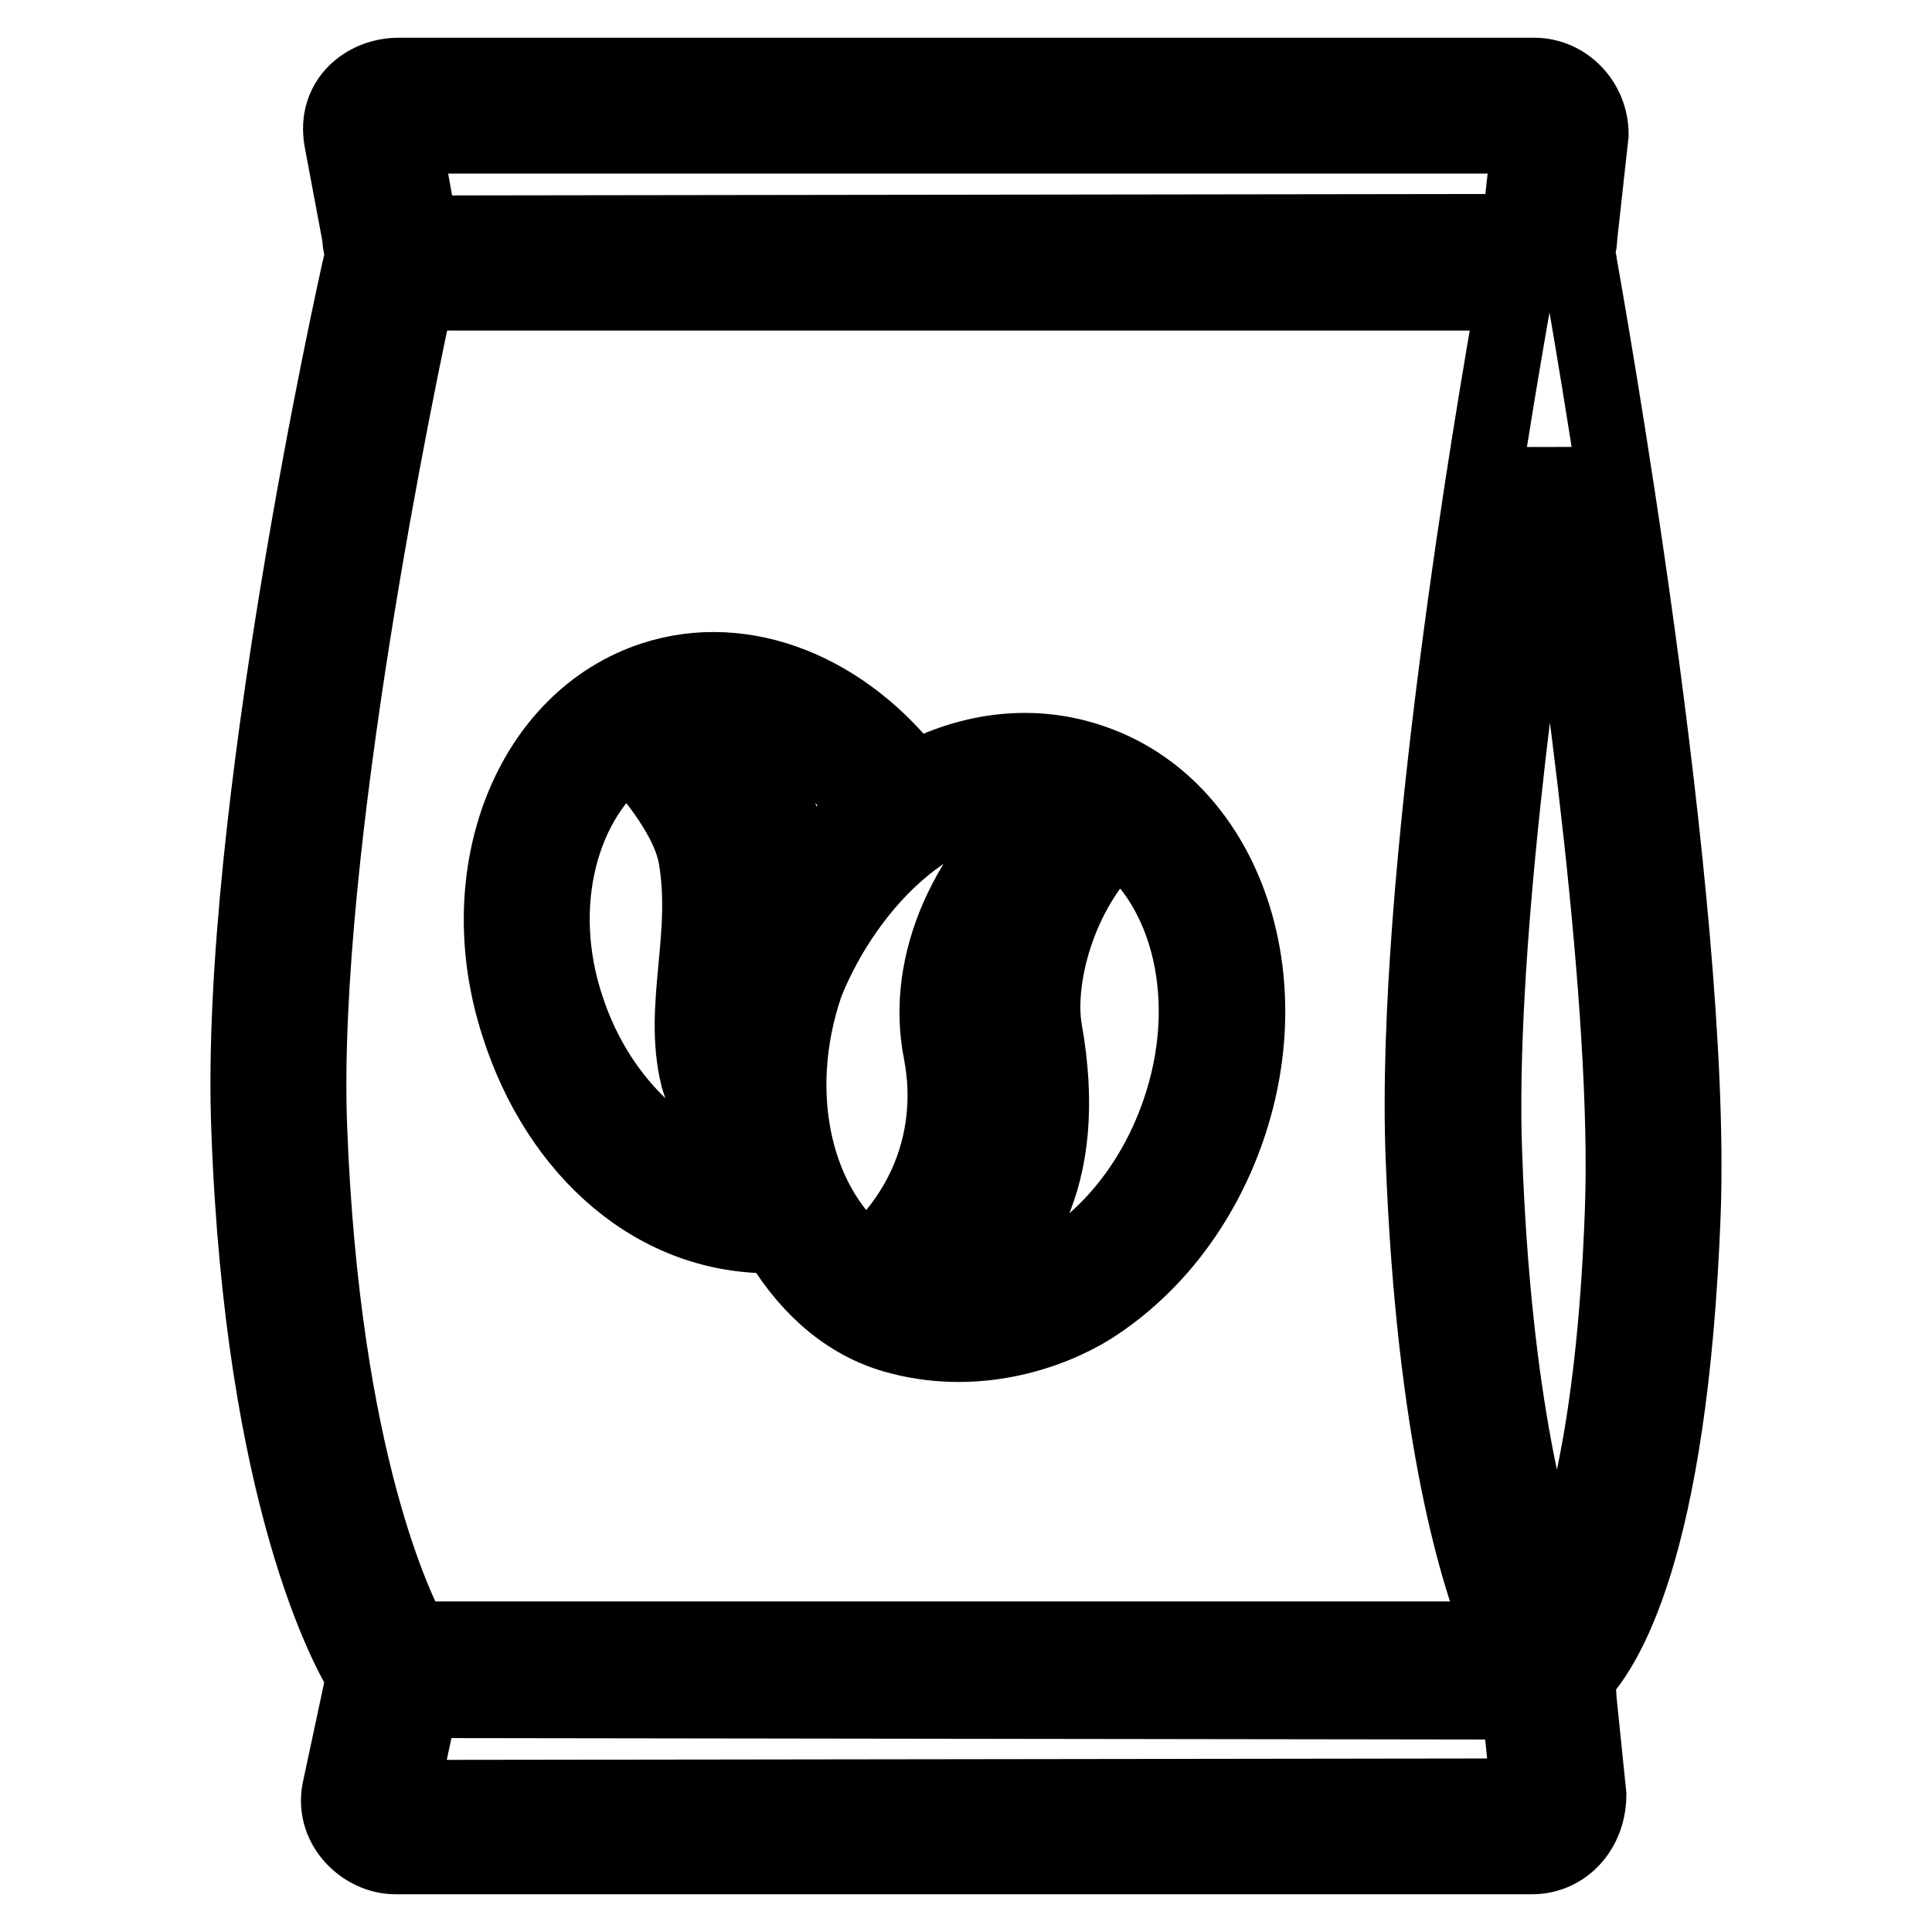
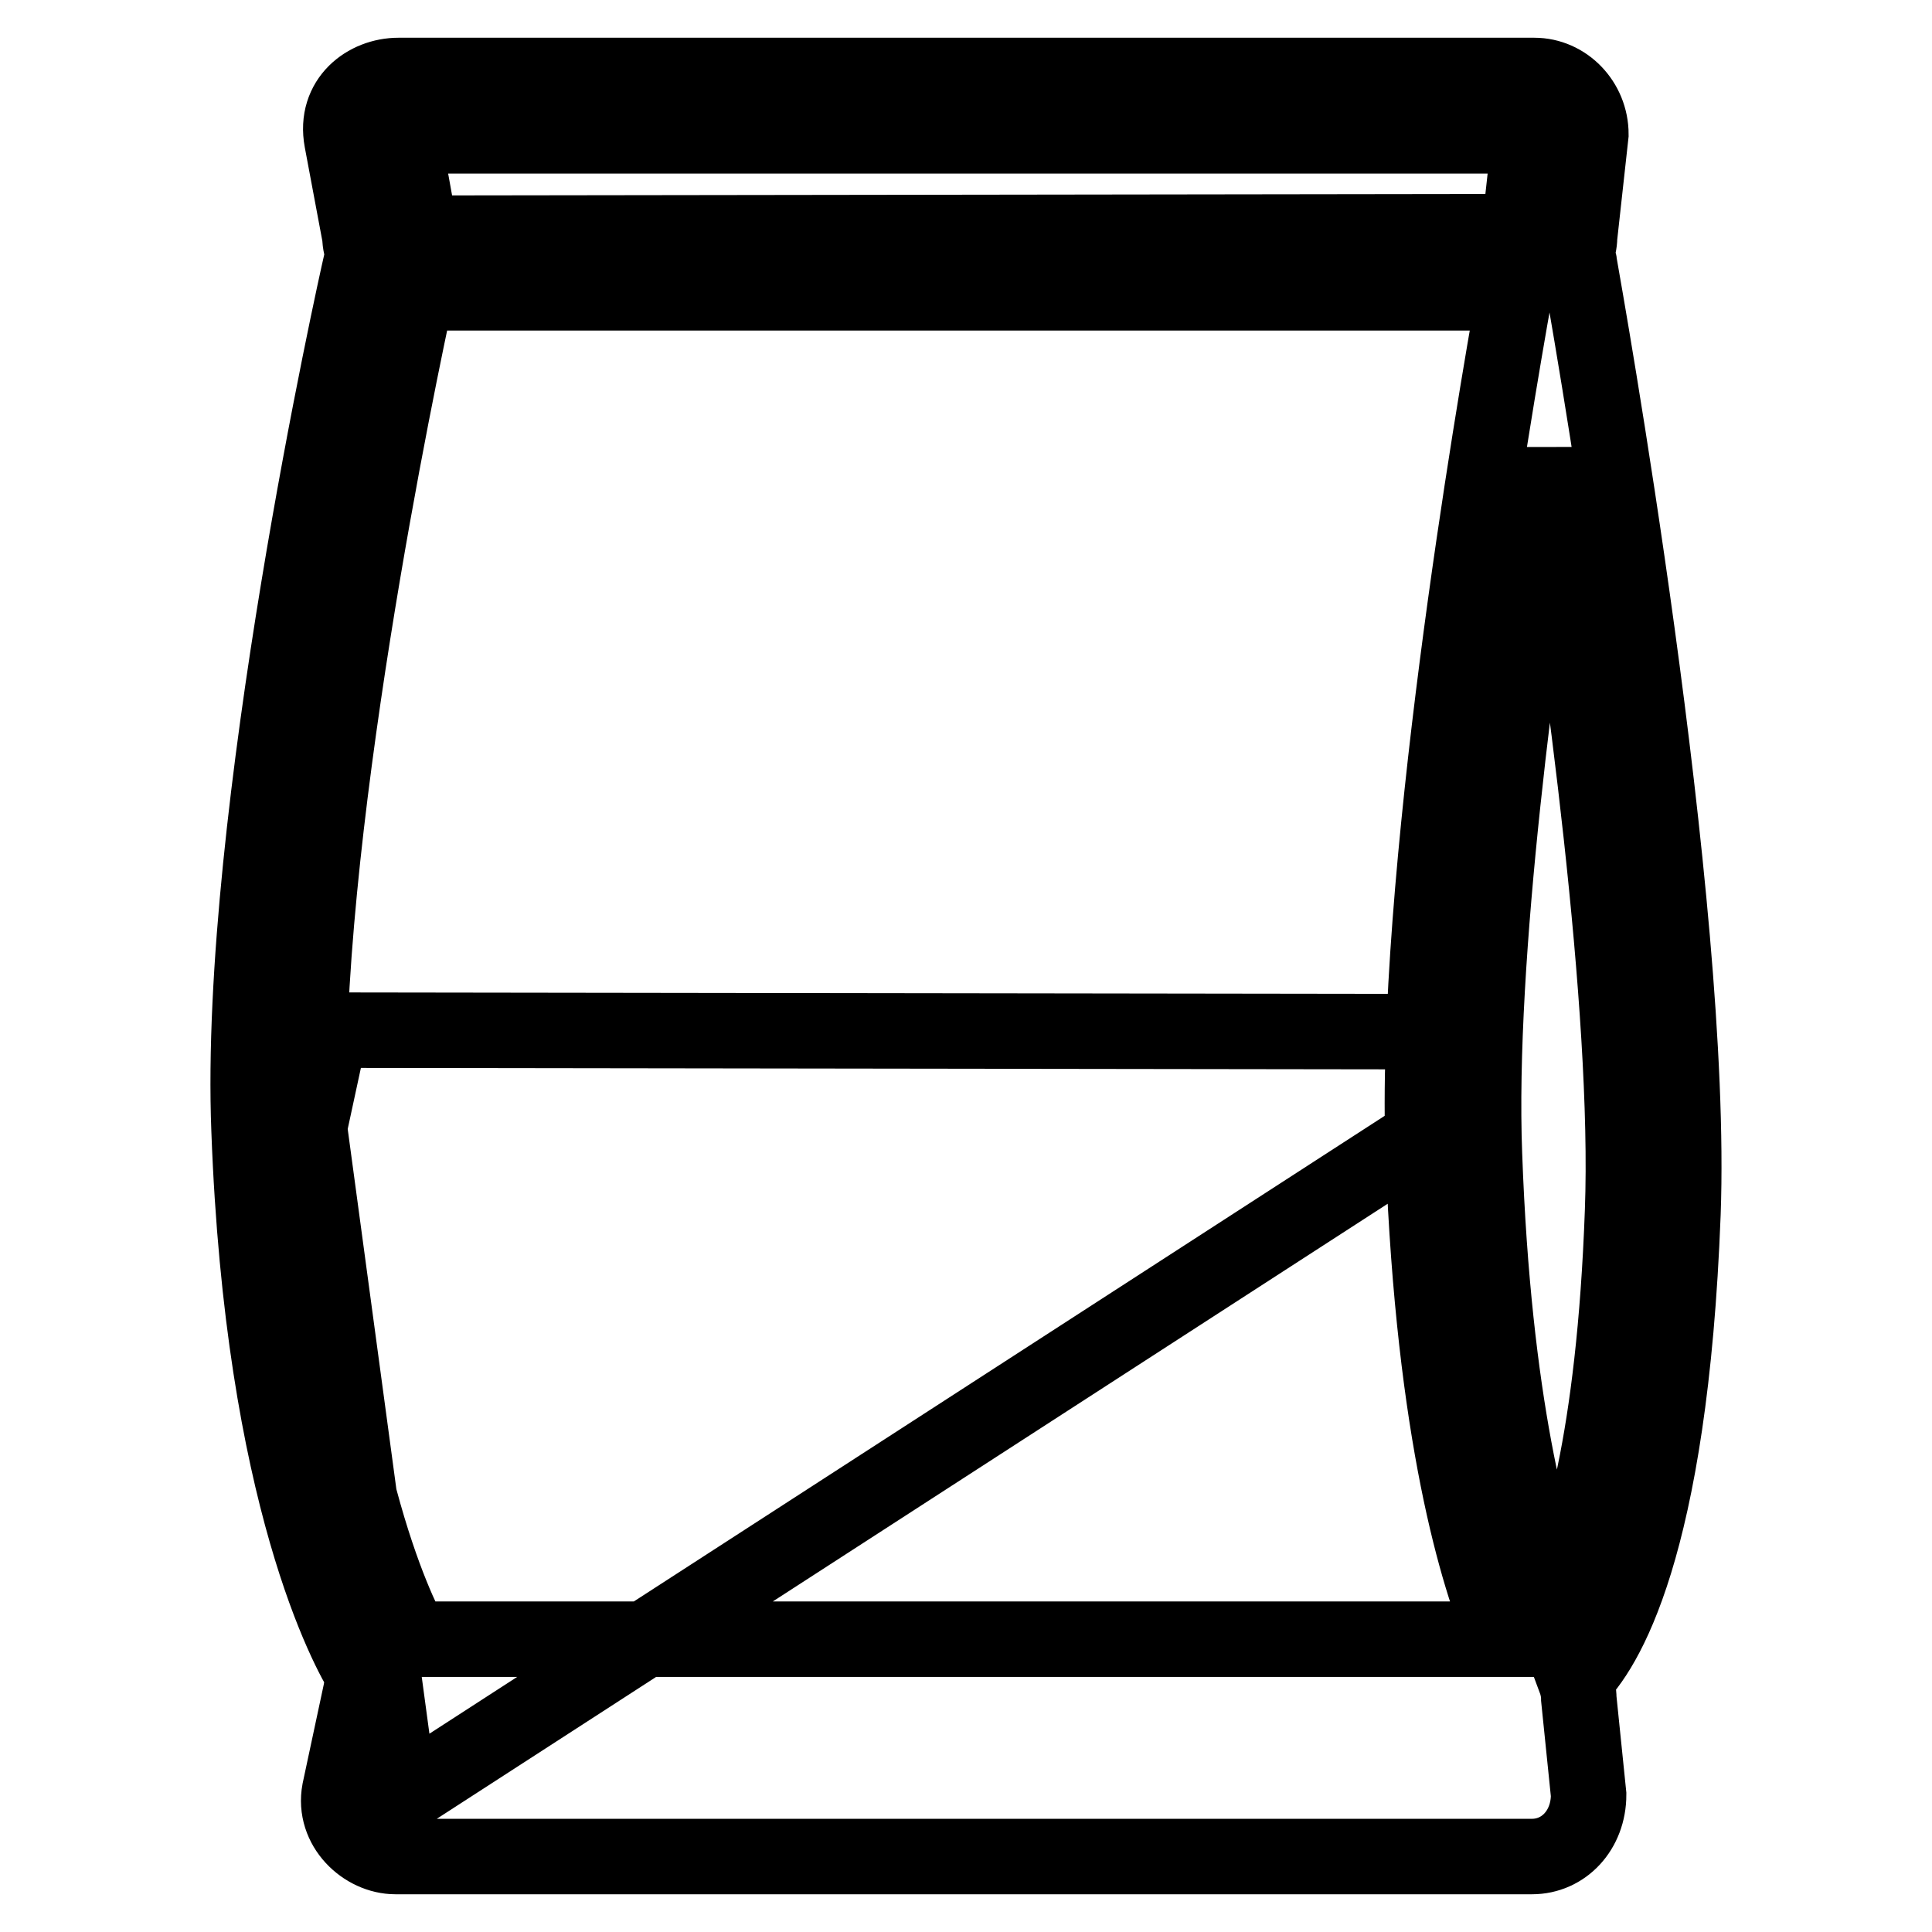
<svg xmlns="http://www.w3.org/2000/svg" version="1.1" x="0px" y="0px" viewBox="0 0 256 256" enable-background="new 0 0 256 256" xml:space="preserve">
  <g>
-     <path stroke-width="10" fill-opacity="0" stroke="#000000" d="M103,163.7c3.5,6.1,8.6,11.2,15.4,13.2c10.7,3.1,20.6-0.3,26.1-3.7c8.2-5.2,14.6-13.5,18.1-23.5 c7.3-20.9-0.7-42.8-17.8-48.7c-7.7-2.7-16-1.8-23.8,2.4C112,91.5,98.6,86.1,86.6,90c-16.3,5.3-24.4,25.8-17.9,45.8 C74,152.5,87,164.2,103,163.7z M96.1,112.8c-1.3-7.1-6.4-13.1-9.3-15.6c0.4-0.2,0.8-0.4,1.2-0.6c2.5,1.1,17.5,12.1,12.5,31.7 c-2,5.9-2.7,11.9-2.4,17.6c-1.3-2.4-1.8-4.2-1.8-4.2C94.3,133.8,98.2,124,96.1,112.8z M128.7,138.8c-2.1-10.8,4.7-24.7,14.5-31.2 c0.5,0.2,0.9,0.5,1.4,0.7c-9,9.4-11.5,20.7-10.3,28.5c3.1,18.4-4.1,29-13.9,33.7c-0.6-0.2-1.1-0.6-1.6-0.8 C120.6,168.2,132.6,157.5,128.7,138.8z M156.2,147.5c-3,8.6-8.4,15.7-15.3,20.1c-4.7,3-9.7,4.3-14.5,4.1c7.9-5.2,15.6-15,12-35.2 c-1.1-6.3,1.4-18.1,9.7-26C157.6,117.5,161.4,132.6,156.2,147.5z M138.8,106.3c-10.3,8.3-16.5,21.1-14.1,33.1 c0.2,1.4,3.7,16-9.8,28c-9.5-7.2-13.2-22.3-8.1-37.1C112.2,116.8,125,103.7,138.8,106.3z M115.4,107.1c-3.8,3-7.1,6.7-9.8,11 c-0.3-6.5-3-15.1-11.8-22.5C101.5,95.3,109.5,99.5,115.4,107.1L115.4,107.1z M83.3,99.2c1.9,1.9,7.8,8.4,8.9,14.2 c1.9,10.7-2,19.9,0.3,29.3c0.1,0.3,1.8,6.5,7,11.8c0.2,0.8,0.4,1.5,0.6,2.3c-10.5-1.1-20.8-10.3-25-23.2 C70.5,119.9,74.3,105.8,83.3,99.2z" />
-     <path stroke-width="10" fill-opacity="0" stroke="#000000" d="M223,160.8c1.5-41-13.1-122.2-13.7-125.7c0-0.3-0.1-0.6-0.3-0.8l-0.2-0.6c0.3-0.7,0.5-1.5,0.5-2.3l1.5-13.6 c0-4.3-3.4-7.8-7.5-7.8H52.8c-4.2,0-8.5,3.2-7.5,8.6l2.4,12.8c0,0.8,0.2,1.6,0.5,2.3L47.8,35c-0.7,3-16.4,73.6-14.8,114.7 c1.8,48.8,13.3,69.3,15.2,72.3l0.1,0.3c-0.2,0.6-0.4,1.1-0.5,1.9L45,237.3c-0.9,4.8,3.3,8.7,7.4,8.7h150.6c4.2,0,7.5-3.5,7.5-8.2 l-1.3-12.7c0-0.9-0.2-1.8-0.5-2.6C212.5,218.8,221.3,205.5,223,160.8L223,160.8z M215,160.5c-1.1,30.5-5.8,45.1-9,51.6 c-3.1-8.2-8.1-26-9.3-59.1c-1-26.1,4.6-67.2,8.6-93C209.7,87.8,216,133.7,215,160.5L215,160.5z M202.7,18l-1.4,12.7L55.7,30.9 c0-0.3,0-0.5-0.1-0.7L53.4,18H202.7z M41,149.4C39.6,112.5,53,48.9,55.2,38.8h145.5c-2.8,15.7-13.5,78.1-12.1,114.5 c1.4,36.8,7.2,55.7,10.7,63.9H54.6C52.6,213.6,42.7,193.8,41,149.4z M53,238.2l2.7-12.5c0-0.1,0-0.3,0.1-0.4l145.5,0.2l1.3,12.5 L53,238.2L53,238.2z" />
+     <path stroke-width="10" fill-opacity="0" stroke="#000000" d="M223,160.8c1.5-41-13.1-122.2-13.7-125.7c0-0.3-0.1-0.6-0.3-0.8l-0.2-0.6c0.3-0.7,0.5-1.5,0.5-2.3l1.5-13.6 c0-4.3-3.4-7.8-7.5-7.8H52.8c-4.2,0-8.5,3.2-7.5,8.6l2.4,12.8c0,0.8,0.2,1.6,0.5,2.3L47.8,35c-0.7,3-16.4,73.6-14.8,114.7 c1.8,48.8,13.3,69.3,15.2,72.3l0.1,0.3c-0.2,0.6-0.4,1.1-0.5,1.9L45,237.3c-0.9,4.8,3.3,8.7,7.4,8.7h150.6c4.2,0,7.5-3.5,7.5-8.2 l-1.3-12.7c0-0.9-0.2-1.8-0.5-2.6C212.5,218.8,221.3,205.5,223,160.8L223,160.8z M215,160.5c-1.1,30.5-5.8,45.1-9,51.6 c-3.1-8.2-8.1-26-9.3-59.1c-1-26.1,4.6-67.2,8.6-93C209.7,87.8,216,133.7,215,160.5L215,160.5z M202.7,18l-1.4,12.7L55.7,30.9 c0-0.3,0-0.5-0.1-0.7L53.4,18H202.7z M41,149.4C39.6,112.5,53,48.9,55.2,38.8h145.5c-2.8,15.7-13.5,78.1-12.1,114.5 c1.4,36.8,7.2,55.7,10.7,63.9H54.6C52.6,213.6,42.7,193.8,41,149.4z l2.7-12.5c0-0.1,0-0.3,0.1-0.4l145.5,0.2l1.3,12.5 L53,238.2L53,238.2z" />
  </g>
</svg>